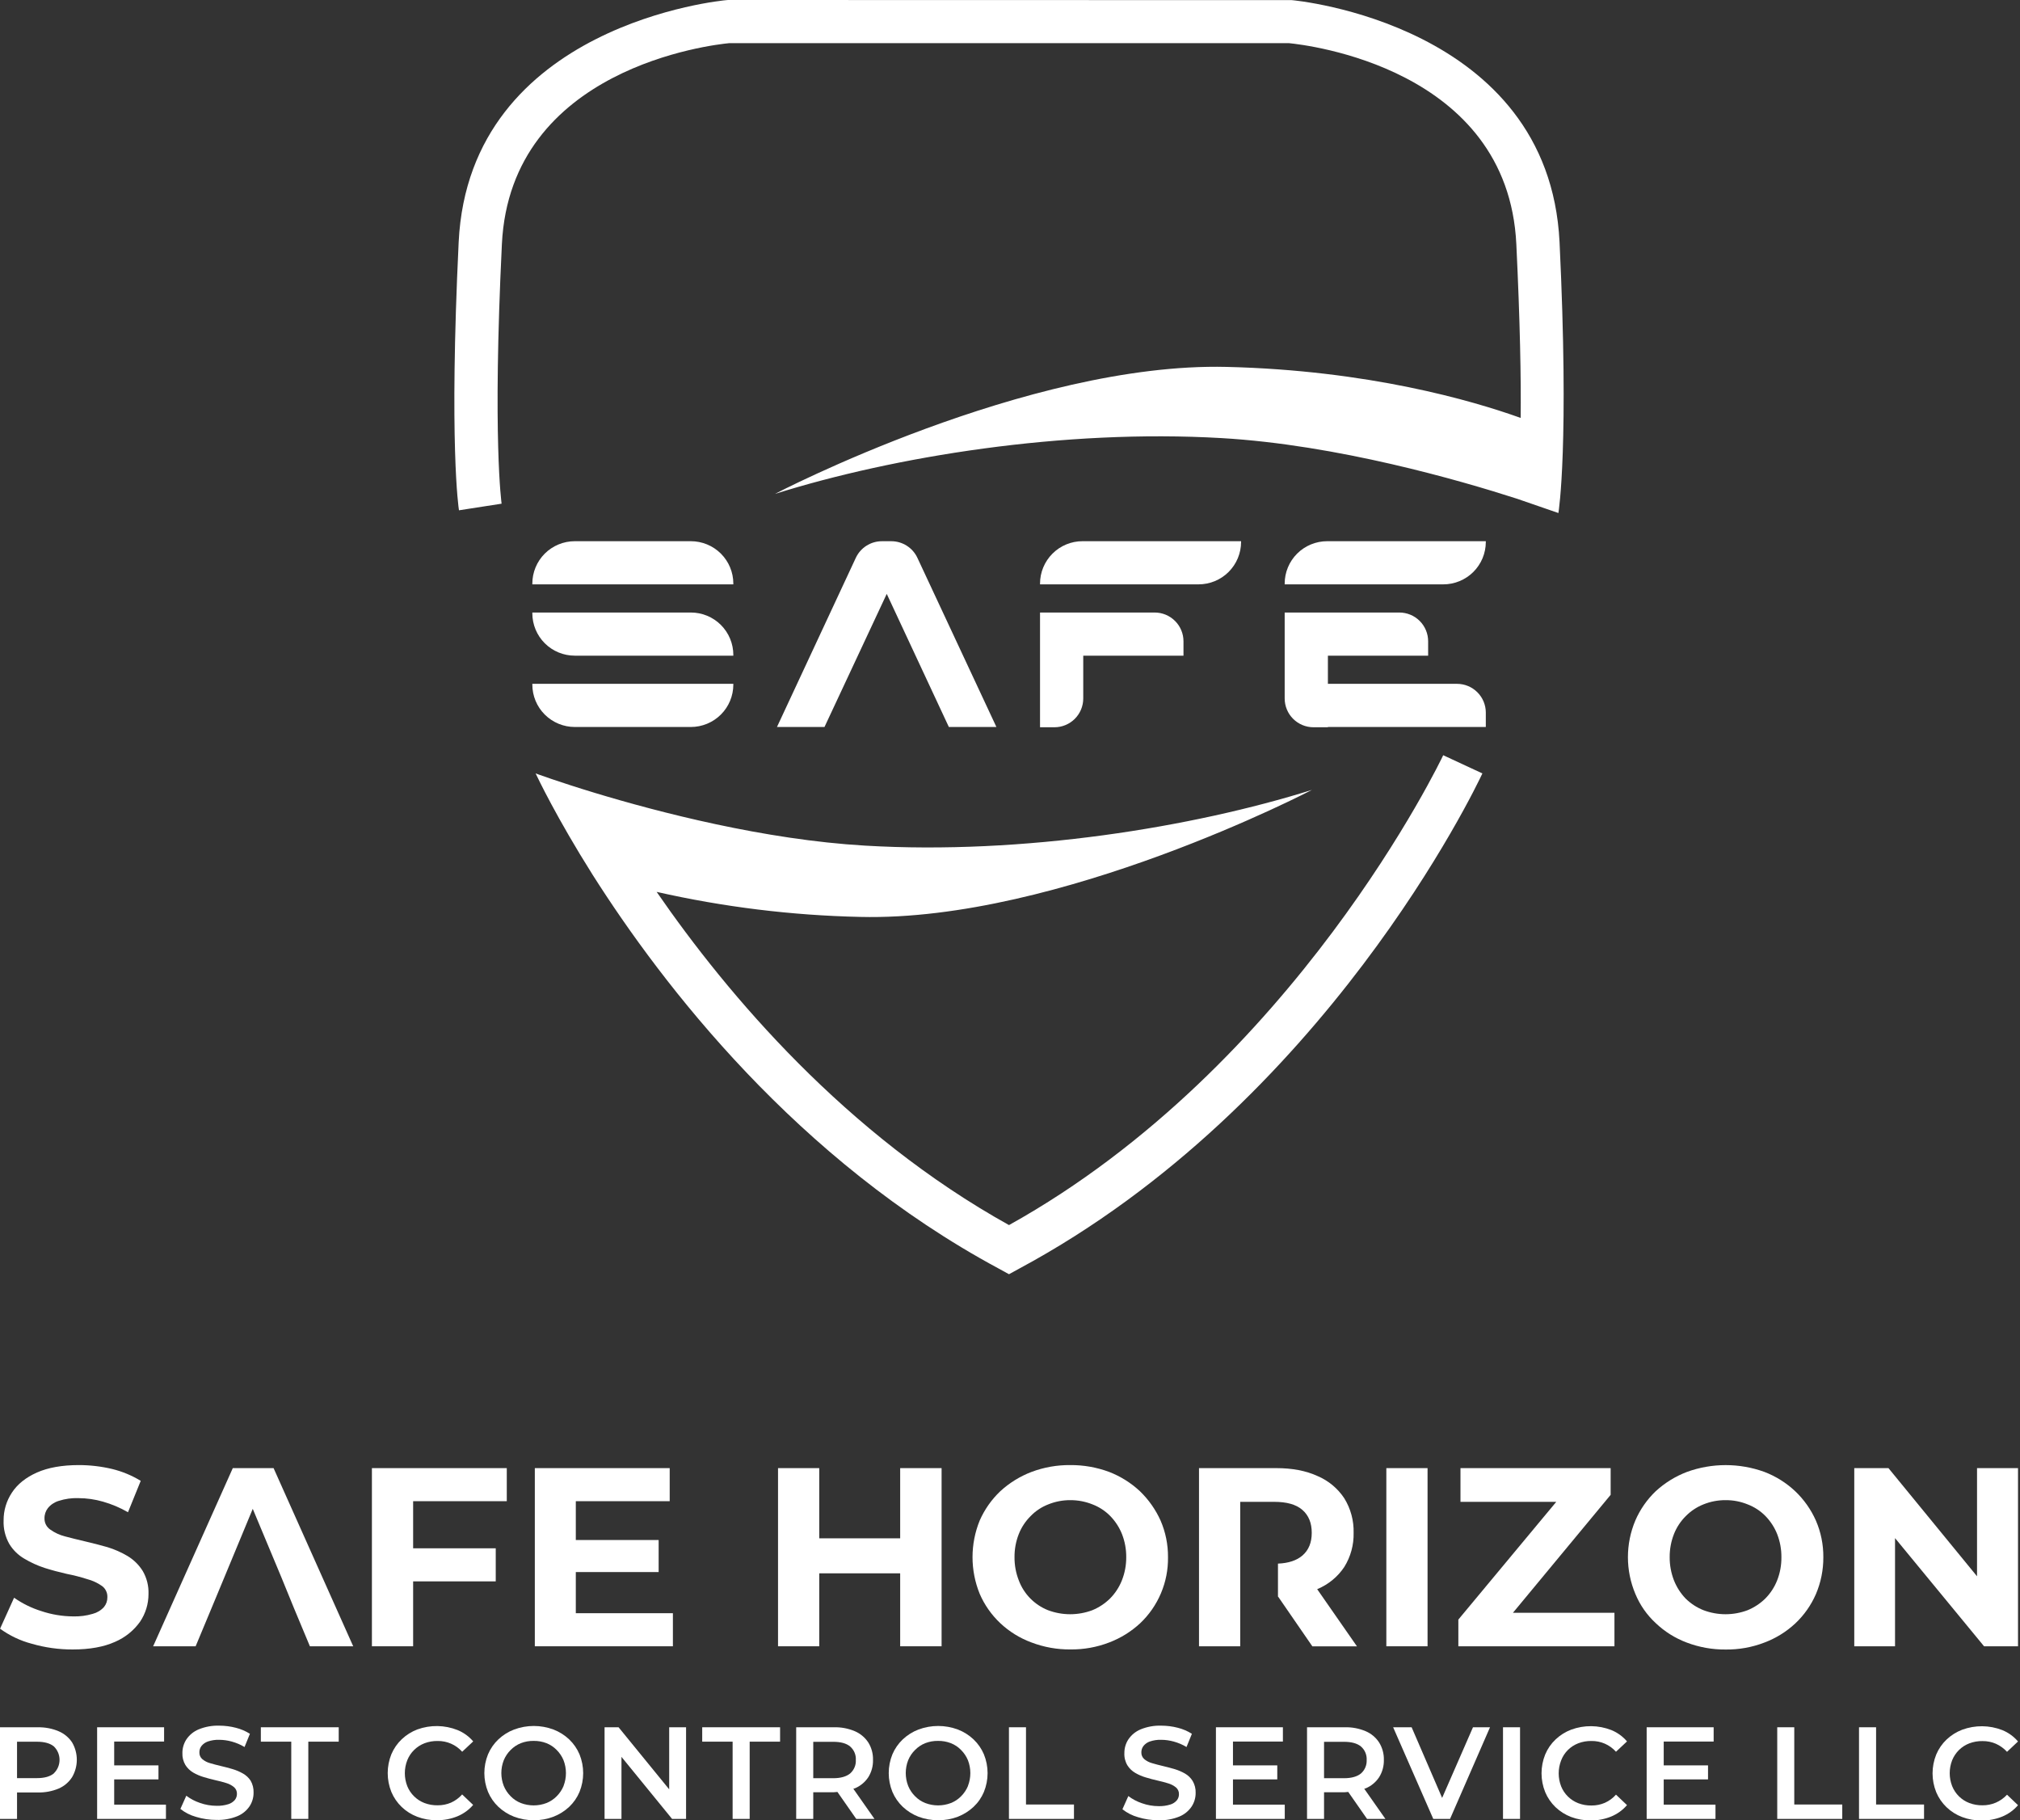
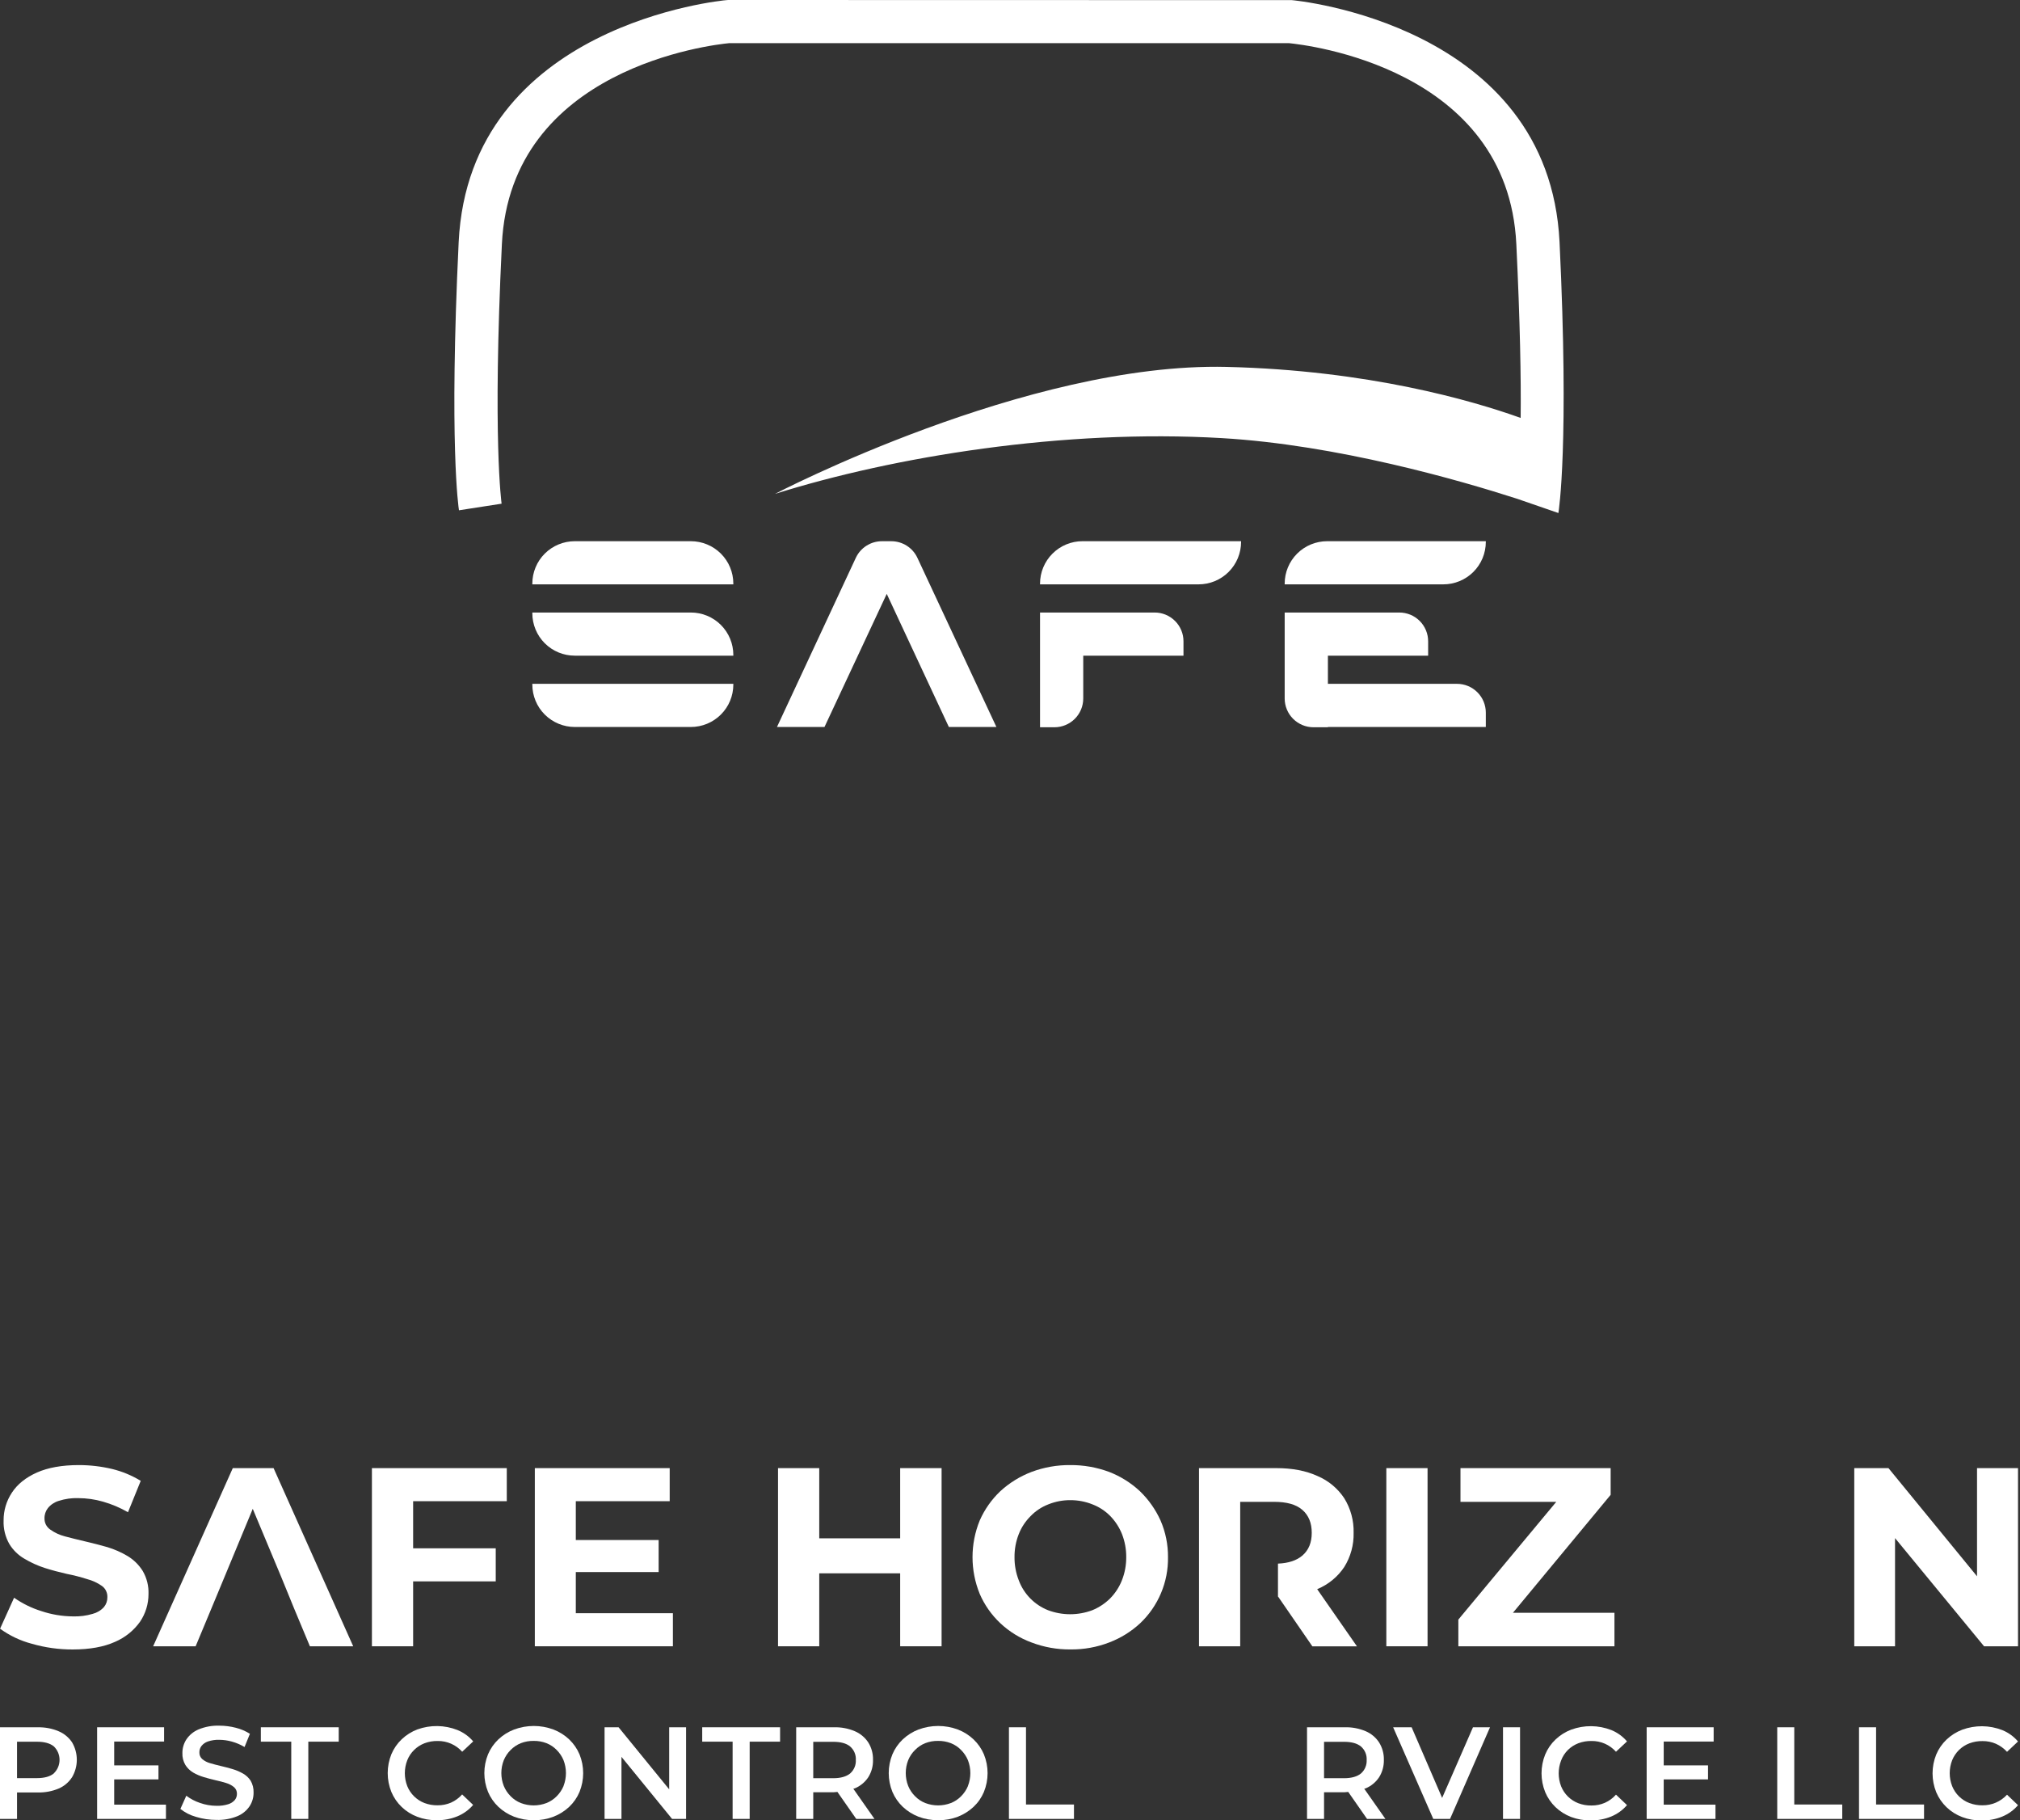
<svg xmlns="http://www.w3.org/2000/svg" width="111" height="100" viewBox="0 0 111 100" fill="none">
  <rect x="0" y="0" width="111" height="100" fill="#333333" stroke="none" />
  <g clip-path="url(#clip0_593_4900)">
    <path d="M85.635 28.185L83.625 27.491C83.545 27.459 83.458 27.435 83.374 27.404C80.209 26.384 73.485 24.44 67.131 24.069C58.439 23.563 49.123 25.08 42.583 27.135C42.583 27.135 56.445 19.895 67.4 20.157C75.186 20.344 80.895 22.004 83.561 22.96C83.585 20.796 83.53 17.704 83.323 13.413C82.856 3.715 71.766 2.466 70.832 2.371H40.07C39.152 2.459 28.052 3.715 27.579 13.413C27.057 24.163 27.563 27.64 27.563 27.672L25.221 28.035C25.197 27.893 24.674 24.392 25.204 13.302C25.79 1.302 39.778 0.016 39.92 0.007L40.015 0L70.982 0.007C71.125 0.016 85.112 1.305 85.698 13.302C86.229 24.392 85.659 28.035 85.635 28.185Z" fill="white" />
-     <path d="M79.305 41.491C79.226 41.665 71.167 58.563 55.445 67.305C46.476 62.318 40.002 54.68 36.083 48.999C39.756 49.831 43.503 50.292 47.267 50.374C58.224 50.643 72.093 43.396 72.093 43.396C65.546 45.447 56.232 46.972 47.537 46.458C42.005 46.135 36.178 44.617 32.679 43.558C30.676 42.95 29.433 42.491 29.433 42.491C29.552 42.741 30.589 44.926 32.563 48.056C36.415 54.126 43.801 63.74 54.883 69.696L55.445 70.004L56.007 69.696C72.805 60.67 81.109 43.241 81.458 42.491L79.305 41.491Z" fill="white" />
    <path d="M40.297 32.104H29.252V32.064C29.252 31.445 29.497 30.853 29.935 30.415C30.373 29.978 30.967 29.733 31.586 29.733H37.962C38.581 29.733 39.175 29.978 39.613 30.415C40.051 30.853 40.297 31.445 40.297 32.064V32.104Z" fill="white" />
    <path d="M40.297 36.022H31.586C30.967 36.022 30.373 35.777 29.935 35.34C29.497 34.902 29.252 34.309 29.252 33.691V33.651H37.962C38.269 33.651 38.572 33.711 38.855 33.828C39.139 33.945 39.396 34.117 39.613 34.333C39.83 34.55 40.002 34.806 40.119 35.089C40.236 35.372 40.297 35.675 40.297 35.981V36.022Z" fill="white" />
    <path d="M37.962 39.94H31.586C30.967 39.94 30.373 39.694 29.935 39.257C29.497 38.82 29.252 38.227 29.252 37.609V37.569H40.297V37.609C40.297 38.227 40.051 38.82 39.613 39.257C39.175 39.694 38.581 39.94 37.962 39.94Z" fill="white" />
    <path d="M65.861 32.104H57.15V32.064C57.15 31.758 57.21 31.454 57.328 31.171C57.445 30.888 57.618 30.631 57.835 30.415C58.052 30.198 58.309 30.026 58.593 29.909C58.877 29.792 59.18 29.732 59.487 29.733H68.198V29.773C68.198 30.079 68.137 30.382 68.02 30.665C67.902 30.948 67.73 31.205 67.513 31.422C67.296 31.638 67.038 31.81 66.755 31.927C66.471 32.044 66.167 32.104 65.861 32.104Z" fill="white" />
    <path d="M63.446 33.651H57.15V39.955H57.942C58.362 39.955 58.764 39.788 59.061 39.492C59.358 39.196 59.525 38.794 59.525 38.375V36.022H65.033V35.231C65.033 35.023 64.992 34.818 64.912 34.626C64.832 34.434 64.715 34.259 64.567 34.113C64.42 33.966 64.245 33.85 64.052 33.77C63.86 33.691 63.654 33.651 63.446 33.651Z" fill="white" />
    <path d="M79.305 32.104H70.594V32.064C70.594 31.445 70.84 30.853 71.278 30.415C71.716 29.978 72.31 29.733 72.929 29.733H81.646V29.773C81.646 30.079 81.585 30.383 81.468 30.666C81.35 30.949 81.177 31.207 80.96 31.423C80.742 31.64 80.484 31.811 80.2 31.928C79.916 32.045 79.612 32.105 79.305 32.104Z" fill="white" />
    <path d="M81.646 39.15C81.646 38.73 81.479 38.328 81.182 38.032C80.885 37.735 80.482 37.569 80.062 37.569H72.969V36.022H78.477V35.231C78.477 35.023 78.436 34.817 78.356 34.625C78.276 34.433 78.159 34.259 78.011 34.112C77.864 33.965 77.689 33.849 77.496 33.77C77.303 33.691 77.097 33.651 76.889 33.651H70.594V38.375C70.594 38.582 70.635 38.788 70.715 38.98C70.794 39.172 70.911 39.346 71.058 39.492C71.205 39.639 71.38 39.755 71.572 39.835C71.764 39.914 71.97 39.955 72.178 39.955H72.969V39.94H81.646V39.15Z" fill="white" />
    <path d="M48.978 29.734H48.462C48.16 29.734 47.865 29.82 47.611 29.982C47.357 30.144 47.154 30.375 47.027 30.648L42.696 39.938H45.307L48.727 32.627L52.139 39.938H54.752L50.412 30.648C50.285 30.375 50.083 30.144 49.828 29.982C49.574 29.82 49.279 29.734 48.978 29.734Z" fill="white" />
    <path d="M7.014 85.489C6.666 85.282 6.293 85.118 5.905 84.999C5.497 84.883 5.089 84.778 4.692 84.686C4.295 84.593 3.91 84.499 3.566 84.406C3.276 84.332 3.002 84.205 2.759 84.031C2.661 83.963 2.581 83.873 2.526 83.767C2.471 83.661 2.443 83.543 2.445 83.424C2.439 83.218 2.505 83.016 2.632 82.853C2.786 82.665 2.993 82.527 3.226 82.457C3.576 82.344 3.944 82.292 4.312 82.306C4.767 82.308 5.219 82.372 5.656 82.498C6.138 82.635 6.6 82.83 7.033 83.081L7.733 81.356C7.245 81.058 6.713 80.838 6.157 80.703C5.559 80.561 4.946 80.49 4.33 80.49C3.408 80.49 2.638 80.629 2.031 80.898C1.424 81.167 0.957 81.539 0.654 82.004C0.353 82.457 0.194 82.989 0.198 83.532C0.18 83.984 0.289 84.432 0.513 84.826C0.715 85.157 0.996 85.433 1.331 85.629C1.686 85.842 2.064 86.014 2.458 86.142C2.854 86.267 3.263 86.376 3.671 86.468C4.046 86.541 4.416 86.636 4.78 86.752C5.072 86.828 5.349 86.954 5.597 87.127C5.696 87.197 5.776 87.291 5.828 87.401C5.881 87.51 5.906 87.63 5.9 87.752C5.904 87.947 5.838 88.137 5.714 88.288C5.549 88.471 5.334 88.601 5.095 88.663C4.744 88.768 4.377 88.815 4.01 88.803C3.418 88.798 2.831 88.7 2.27 88.512C1.736 88.346 1.231 88.097 0.774 87.777L0.004 89.479C0.527 89.86 1.117 90.14 1.743 90.305C2.475 90.517 3.234 90.623 3.996 90.62C4.93 90.62 5.7 90.48 6.32 90.202C6.872 89.966 7.349 89.583 7.697 89.094C7.999 88.647 8.16 88.119 8.16 87.579C8.177 87.135 8.068 86.694 7.844 86.309C7.636 85.975 7.352 85.694 7.014 85.489Z" fill="white" />
    <path d="M12.792 80.657L8.415 90.445H10.75L11.625 88.348L12.337 86.635L13.889 82.894L15.453 86.635L16.153 88.348L17.029 90.445H19.409L15.033 80.657H12.792Z" fill="white" />
    <path d="M20.437 90.445H22.702V86.879H27.241V85.062H22.702V82.474H27.848V80.657H20.437V90.445Z" fill="white" />
    <path d="M31.641 86.367H36.193V84.607H31.641V82.474H36.8V80.657H29.389V90.445H36.976V88.628H31.641V86.367Z" fill="white" />
    <path d="M49.465 84.514H45.018V80.657H42.753V90.445H45.018V86.437H49.465V90.445H51.741V80.657H49.465V84.514Z" fill="white" />
    <path d="M62.641 81.927C62.149 81.468 61.575 81.108 60.948 80.865C60.265 80.612 59.541 80.484 58.812 80.49C58.086 80.483 57.364 80.61 56.684 80.865C56.05 81.107 55.468 81.466 54.969 81.924C54.488 82.38 54.103 82.927 53.836 83.533C53.309 84.826 53.309 86.273 53.836 87.566C54.098 88.172 54.482 88.719 54.963 89.173C55.457 89.638 56.041 89.999 56.678 90.234C57.364 90.495 58.092 90.626 58.826 90.618C59.553 90.626 60.276 90.496 60.954 90.234C61.58 89.996 62.155 89.64 62.647 89.185C63.141 88.719 63.532 88.155 63.796 87.529C64.061 86.904 64.192 86.231 64.182 85.552C64.188 84.859 64.049 84.172 63.773 83.536C63.501 82.933 63.117 82.387 62.641 81.927ZM61.649 86.822C61.502 87.196 61.279 87.536 60.996 87.822C60.717 88.096 60.388 88.313 60.027 88.462C59.24 88.758 58.373 88.758 57.587 88.462C57.219 88.315 56.887 88.094 56.61 87.811C56.334 87.529 56.12 87.192 55.982 86.822C55.824 86.417 55.745 85.986 55.748 85.552C55.744 85.117 55.823 84.686 55.982 84.281C56.128 83.909 56.351 83.572 56.635 83.291C56.907 83.009 57.238 82.79 57.604 82.649C57.989 82.493 58.402 82.414 58.817 82.417C59.233 82.415 59.646 82.494 60.032 82.649C60.401 82.79 60.735 83.009 61.012 83.291C61.288 83.576 61.506 83.912 61.654 84.281C61.812 84.686 61.891 85.117 61.887 85.552C61.89 85.987 61.809 86.418 61.649 86.822Z" fill="white" />
    <path d="M72.398 87.299C72.997 87.049 73.509 86.628 73.869 86.088C74.219 85.526 74.397 84.875 74.382 84.213C74.399 83.544 74.221 82.884 73.869 82.314C73.51 81.771 72.998 81.345 72.398 81.091C71.756 80.797 71.005 80.657 70.128 80.657H65.886V90.445H68.15V82.509H70.003C70.703 82.509 71.218 82.649 71.567 82.953C71.916 83.257 72.081 83.676 72.081 84.211C72.081 84.746 71.917 85.156 71.567 85.461C71.253 85.728 70.808 85.88 70.225 85.903V87.722H70.237L72.115 90.448H74.565L72.382 87.311C72.382 87.311 72.382 87.299 72.398 87.299Z" fill="white" />
    <path d="M78.445 80.657H76.18V90.445H78.445V80.657Z" fill="white" />
    <path d="M88.506 82.124V80.657H80.254V82.509H85.518L80.137 88.978V90.445H88.715V88.604H83.137L88.506 82.124Z" fill="white" />
-     <path d="M98.648 81.927C98.159 81.466 97.583 81.105 96.955 80.865C95.58 80.367 94.074 80.367 92.699 80.865C92.065 81.107 91.483 81.466 90.984 81.924C90.506 82.381 90.125 82.928 89.863 83.533C89.594 84.171 89.455 84.857 89.455 85.549C89.455 86.242 89.594 86.927 89.863 87.566C90.115 88.176 90.497 88.725 90.984 89.173C91.472 89.639 92.051 90.002 92.684 90.239C93.369 90.5 94.097 90.63 94.831 90.623C95.558 90.631 96.28 90.501 96.959 90.239C97.586 90.003 98.161 89.647 98.651 89.19C99.134 88.736 99.519 88.189 99.784 87.582C100.058 86.941 100.197 86.251 100.193 85.554C100.199 84.861 100.06 84.174 99.784 83.538C99.515 82.932 99.129 82.384 98.648 81.927ZM97.656 86.822C97.509 87.196 97.287 87.537 97.003 87.822C96.725 88.096 96.395 88.313 96.034 88.462C95.252 88.758 94.388 88.758 93.606 88.462C93.239 88.317 92.906 88.099 92.625 87.822C92.348 87.533 92.131 87.193 91.984 86.822C91.827 86.417 91.747 85.986 91.75 85.552C91.746 85.117 91.826 84.686 91.984 84.281C92.13 83.909 92.353 83.572 92.637 83.291C92.912 83.012 93.242 82.793 93.606 82.649C93.992 82.493 94.404 82.414 94.82 82.417C95.236 82.413 95.648 82.492 96.034 82.649C96.403 82.79 96.737 83.009 97.014 83.291C97.291 83.576 97.509 83.912 97.656 84.281C97.814 84.686 97.893 85.117 97.889 85.552C97.894 85.986 97.815 86.417 97.656 86.822Z" fill="white" />
    <path d="M108.639 80.657V86.6L103.772 80.657H101.893V90.445H104.133V84.502L109.025 90.445H110.891V80.657H108.639Z" fill="white" />
    <path d="M3.224 95.114C2.86 94.96 2.469 94.886 2.074 94.896H0V99.931H0.936V98.476H2.074C2.468 98.486 2.86 98.413 3.224 98.261C3.526 98.131 3.783 97.913 3.961 97.636C4.131 97.346 4.221 97.016 4.221 96.68C4.221 96.344 4.131 96.014 3.961 95.724C3.781 95.453 3.524 95.24 3.224 95.114ZM2.964 97.425C2.754 97.6 2.444 97.688 2.031 97.688H0.936V95.688H2.026C2.439 95.688 2.749 95.774 2.959 95.945C3.058 96.041 3.137 96.156 3.191 96.283C3.245 96.41 3.272 96.547 3.272 96.684C3.272 96.822 3.245 96.959 3.191 97.086C3.137 97.213 3.058 97.328 2.959 97.424L2.964 97.425Z" fill="white" />
    <path d="M6.275 97.758H8.708V96.988H6.275V95.679H9.017V94.894H5.337V99.929H9.119V99.145H6.275V97.758Z" fill="white" />
    <path d="M13.359 97.44C13.175 97.334 12.978 97.25 12.774 97.19C12.562 97.128 12.347 97.071 12.13 97.021C11.914 96.97 11.718 96.919 11.543 96.866C11.387 96.824 11.242 96.749 11.118 96.646C11.064 96.6 11.022 96.543 10.994 96.478C10.966 96.413 10.953 96.342 10.957 96.271C10.954 96.147 10.994 96.026 11.068 95.926C11.159 95.811 11.282 95.724 11.421 95.676C11.622 95.608 11.835 95.576 12.047 95.583C12.281 95.585 12.513 95.617 12.738 95.68C12.984 95.748 13.219 95.848 13.438 95.979L13.733 95.253C13.493 95.101 13.23 94.989 12.955 94.921C12.661 94.845 12.358 94.807 12.055 94.806C11.664 94.793 11.275 94.863 10.913 95.011C10.641 95.125 10.408 95.315 10.243 95.559C10.098 95.782 10.021 96.043 10.023 96.309C10.013 96.541 10.071 96.77 10.189 96.97C10.297 97.14 10.444 97.281 10.617 97.383C10.801 97.49 10.997 97.573 11.201 97.633C11.414 97.698 11.628 97.754 11.842 97.803C12.056 97.85 12.25 97.901 12.425 97.956C12.582 98.001 12.728 98.077 12.854 98.179C12.909 98.225 12.952 98.282 12.981 98.347C13.009 98.412 13.023 98.483 13.02 98.554C13.021 98.675 12.98 98.793 12.905 98.888C12.809 98.998 12.684 99.079 12.544 99.121C12.337 99.186 12.12 99.215 11.903 99.209C11.591 99.208 11.282 99.155 10.988 99.05C10.718 98.96 10.464 98.827 10.237 98.655L9.913 99.38C10.166 99.581 10.457 99.729 10.769 99.816C11.134 99.928 11.514 99.984 11.896 99.984C12.287 99.997 12.678 99.927 13.041 99.78C13.315 99.668 13.549 99.477 13.715 99.233C13.86 99.01 13.937 98.749 13.934 98.483C13.942 98.253 13.886 98.026 13.772 97.828C13.667 97.668 13.525 97.535 13.359 97.44Z" fill="white" />
    <path d="M14.334 95.685H16.005V99.929H16.942V95.685H18.613V94.894H14.334V95.685Z" fill="white" />
    <path d="M22.758 96.139C22.921 95.979 23.114 95.855 23.326 95.773C23.558 95.686 23.803 95.643 24.05 95.648C24.304 95.644 24.556 95.695 24.788 95.797C25.021 95.899 25.228 96.049 25.397 96.239L26.003 95.671C25.77 95.397 25.474 95.182 25.139 95.046C24.432 94.766 23.647 94.755 22.932 95.014C22.614 95.135 22.322 95.319 22.075 95.553C21.83 95.785 21.637 96.066 21.506 96.376C21.238 97.041 21.238 97.783 21.506 98.448C21.636 98.758 21.828 99.038 22.071 99.271C22.318 99.507 22.609 99.69 22.928 99.811C23.27 99.94 23.633 100.004 23.997 100C24.388 100.005 24.775 99.932 25.137 99.785C25.47 99.647 25.765 99.433 26 99.16L25.395 98.584C25.226 98.776 25.017 98.929 24.784 99.034C24.551 99.134 24.301 99.184 24.048 99.181C23.801 99.186 23.555 99.143 23.324 99.056C23.111 98.974 22.918 98.85 22.756 98.69C22.593 98.531 22.465 98.34 22.38 98.129C22.201 97.671 22.201 97.163 22.38 96.705C22.465 96.492 22.593 96.299 22.758 96.139Z" fill="white" />
    <path d="M31.276 95.56C31.027 95.325 30.734 95.141 30.414 95.018C29.716 94.758 28.948 94.758 28.25 95.018C27.929 95.14 27.635 95.325 27.385 95.56C27.141 95.792 26.948 96.071 26.817 96.38C26.548 97.042 26.548 97.782 26.817 98.444C26.947 98.753 27.141 99.032 27.385 99.264C27.635 99.499 27.929 99.684 28.25 99.808C28.597 99.939 28.966 100.004 29.338 100C29.706 100.004 30.071 99.939 30.414 99.808C30.733 99.684 31.026 99.501 31.276 99.267C31.52 99.037 31.714 98.758 31.844 98.448C32.113 97.785 32.113 97.043 31.844 96.38C31.713 96.071 31.519 95.792 31.276 95.56ZM30.969 98.12C30.881 98.33 30.754 98.52 30.593 98.681C30.435 98.844 30.243 98.972 30.031 99.056C29.577 99.23 29.074 99.23 28.619 99.056C28.408 98.972 28.216 98.845 28.058 98.681C27.897 98.52 27.77 98.328 27.683 98.118C27.504 97.663 27.504 97.157 27.683 96.703C27.77 96.493 27.898 96.303 28.058 96.143C28.218 95.981 28.409 95.853 28.62 95.768C28.844 95.681 29.083 95.639 29.323 95.643C29.564 95.639 29.804 95.681 30.029 95.768C30.241 95.851 30.432 95.979 30.591 96.143C30.751 96.303 30.879 96.493 30.966 96.703C31.143 97.159 31.143 97.664 30.966 98.12H30.969Z" fill="white" />
    <path d="M36.772 98.304L33.991 94.894H33.221V99.929H34.15V96.52L36.931 99.929H37.7V94.894H36.772V98.304Z" fill="white" />
    <path d="M38.587 95.685H40.258V99.929H41.195V95.685H42.866V94.894H38.587V95.685Z" fill="white" />
    <path d="M46.975 98.249C47.276 98.123 47.533 97.911 47.713 97.639C47.891 97.353 47.982 97.022 47.972 96.685C47.981 96.348 47.891 96.016 47.713 95.729C47.533 95.455 47.276 95.24 46.975 95.111C46.611 94.958 46.22 94.883 45.825 94.894H43.751V99.929H44.689V98.463H45.825C45.894 98.463 45.95 98.449 46.016 98.446L47.051 99.929H48.053L46.891 98.272C46.921 98.264 46.951 98.26 46.975 98.249ZM45.783 97.693H44.689V95.693H45.783C46.2 95.693 46.511 95.778 46.715 95.95C46.821 96.041 46.904 96.156 46.958 96.284C47.013 96.413 47.037 96.552 47.028 96.691C47.036 96.831 47.012 96.969 46.957 97.098C46.903 97.226 46.82 97.341 46.715 97.433C46.506 97.603 46.196 97.693 45.783 97.693Z" fill="white" />
    <path d="M53.497 95.56C53.248 95.325 52.956 95.141 52.637 95.018C51.938 94.758 51.169 94.758 50.471 95.018C50.15 95.14 49.857 95.325 49.607 95.56C49.363 95.792 49.169 96.071 49.038 96.38C48.769 97.042 48.769 97.782 49.038 98.444C49.169 98.753 49.363 99.032 49.607 99.264C49.857 99.499 50.15 99.684 50.471 99.808C50.819 99.939 51.188 100.004 51.559 100C51.927 100.004 52.293 99.939 52.637 99.808C52.955 99.684 53.247 99.5 53.497 99.267C53.742 99.037 53.936 98.758 54.066 98.448C54.336 97.785 54.336 97.043 54.066 96.38C53.935 96.071 53.741 95.792 53.497 95.56ZM53.191 98.12C53.104 98.33 52.976 98.52 52.816 98.681C52.657 98.845 52.466 98.972 52.254 99.056C51.8 99.23 51.297 99.23 50.843 99.056C50.631 98.972 50.439 98.845 50.281 98.681C50.119 98.52 49.991 98.329 49.905 98.118C49.727 97.663 49.727 97.157 49.905 96.703C49.991 96.493 50.119 96.302 50.281 96.143C50.44 95.98 50.631 95.853 50.842 95.768C51.066 95.681 51.304 95.639 51.544 95.643C51.785 95.639 52.025 95.681 52.25 95.768C52.462 95.851 52.654 95.979 52.812 96.143C52.972 96.303 53.1 96.493 53.188 96.703C53.365 97.159 53.365 97.664 53.188 98.12H53.191Z" fill="white" />
    <path d="M56.379 94.894H55.442V99.929H59.015V99.138H56.379V94.894Z" fill="white" />
-     <path d="M65.121 97.44C64.937 97.335 64.741 97.251 64.537 97.19C64.323 97.128 64.108 97.071 63.892 97.021C63.676 96.97 63.481 96.919 63.306 96.866C63.15 96.824 63.005 96.749 62.88 96.646C62.826 96.6 62.784 96.543 62.756 96.478C62.728 96.413 62.715 96.342 62.718 96.271C62.717 96.147 62.756 96.026 62.83 95.926C62.921 95.811 63.044 95.724 63.183 95.676C63.384 95.608 63.596 95.576 63.809 95.583C64.043 95.584 64.276 95.617 64.501 95.68C64.747 95.748 64.982 95.848 65.2 95.979L65.495 95.253C65.256 95.101 64.993 94.99 64.718 94.921C64.423 94.845 64.121 94.807 63.816 94.806C63.426 94.793 63.036 94.863 62.675 95.011C62.403 95.125 62.17 95.315 62.005 95.559C61.859 95.782 61.783 96.043 61.785 96.309C61.772 96.547 61.831 96.784 61.954 96.989C62.061 97.159 62.208 97.3 62.382 97.401C62.565 97.508 62.761 97.592 62.965 97.651C63.18 97.716 63.393 97.773 63.606 97.821C63.82 97.869 64.014 97.92 64.189 97.975C64.346 98.02 64.492 98.096 64.619 98.198C64.673 98.243 64.717 98.301 64.745 98.366C64.774 98.431 64.787 98.502 64.784 98.573C64.786 98.694 64.745 98.812 64.669 98.906C64.574 99.017 64.449 99.099 64.308 99.14C64.102 99.204 63.885 99.234 63.669 99.228C63.357 99.227 63.047 99.174 62.754 99.069C62.483 98.979 62.23 98.845 62.002 98.674L61.678 99.399C61.932 99.6 62.224 99.748 62.536 99.835C62.901 99.947 63.281 100.003 63.663 100.002C64.054 100.016 64.444 99.946 64.807 99.799C65.08 99.686 65.315 99.496 65.48 99.251C65.626 99.029 65.703 98.767 65.701 98.501C65.71 98.272 65.653 98.045 65.538 97.846C65.434 97.679 65.291 97.539 65.121 97.44Z" fill="white" />
-     <path d="M67.752 97.758H70.187V96.988H67.752V95.679H70.496V94.894H66.816V99.929H70.598V99.145H67.752V97.758Z" fill="white" />
    <path d="M75.046 98.249C75.347 98.123 75.604 97.911 75.783 97.639C75.962 97.353 76.052 97.022 76.044 96.685C76.052 96.348 75.961 96.016 75.783 95.729C75.604 95.455 75.348 95.24 75.046 95.111C74.683 94.958 74.291 94.883 73.897 94.894H71.822V99.929H72.757V98.463H73.895C73.963 98.463 74.021 98.449 74.086 98.446L75.12 99.929H76.129L74.966 98.272C74.993 98.266 75.02 98.258 75.046 98.249ZM73.853 97.693H72.757V95.693H73.852C74.265 95.693 74.576 95.778 74.785 95.95C74.891 96.041 74.974 96.156 75.028 96.284C75.083 96.413 75.107 96.552 75.099 96.691C75.106 96.831 75.082 96.969 75.027 97.098C74.973 97.226 74.891 97.341 74.785 97.433C74.578 97.603 74.266 97.693 73.853 97.693Z" fill="white" />
    <path d="M79.246 98.775L77.57 94.894H76.554L78.759 99.929H79.681L81.877 94.894H80.941L79.246 98.775Z" fill="white" />
    <path d="M83.527 94.894H82.591V99.929H83.527V94.894Z" fill="white" />
    <path d="M86.16 96.139C86.323 95.979 86.516 95.855 86.729 95.773C86.96 95.686 87.205 95.643 87.452 95.648C87.706 95.644 87.958 95.695 88.19 95.797C88.422 95.899 88.63 96.05 88.799 96.239L89.405 95.671C89.171 95.396 88.875 95.182 88.54 95.046C87.833 94.771 87.049 94.763 86.337 95.025C86.018 95.146 85.727 95.329 85.479 95.564C85.234 95.796 85.04 96.077 84.91 96.388C84.641 97.052 84.641 97.794 84.91 98.459C85.04 98.769 85.233 99.049 85.475 99.282C85.722 99.518 86.014 99.701 86.333 99.823C86.675 99.951 87.037 100.015 87.402 100.011C87.792 100.017 88.179 99.944 88.54 99.796C88.873 99.658 89.169 99.444 89.405 99.171L88.799 98.595C88.63 98.787 88.421 98.941 88.187 99.045C87.955 99.145 87.705 99.195 87.452 99.192C87.205 99.197 86.96 99.154 86.729 99.067C86.516 98.985 86.323 98.861 86.16 98.701C85.998 98.542 85.87 98.351 85.785 98.14C85.606 97.682 85.606 97.174 85.785 96.716C85.867 96.499 85.995 96.302 86.16 96.139Z" fill="white" />
    <path d="M91.422 97.758H93.857V96.988H91.422V95.679H94.166V94.894H90.485V99.929H94.267V99.145H91.422V97.758Z" fill="white" />
    <path d="M98.596 94.894H97.66V99.929H101.233V99.138H98.596V94.894Z" fill="white" />
    <path d="M103.092 94.894H102.154V99.929H105.727V99.138H103.092V94.894Z" fill="white" />
    <path d="M109.674 99.034C109.442 99.134 109.192 99.184 108.939 99.181C108.693 99.186 108.447 99.143 108.216 99.056C108.003 98.975 107.809 98.85 107.647 98.691C107.485 98.531 107.357 98.34 107.272 98.129C107.093 97.671 107.093 97.163 107.272 96.705C107.357 96.494 107.485 96.303 107.647 96.143C107.809 95.984 108.003 95.859 108.216 95.778C108.447 95.691 108.693 95.648 108.939 95.653C109.192 95.65 109.442 95.7 109.674 95.8C109.907 95.904 110.115 96.055 110.287 96.243L110.891 95.675C110.658 95.4 110.362 95.186 110.027 95.05C109.32 94.774 108.536 94.767 107.823 95.029C107.504 95.151 107.213 95.334 106.965 95.568C106.721 95.8 106.527 96.081 106.397 96.391C106.128 97.056 106.128 97.798 106.397 98.463C106.527 98.773 106.72 99.053 106.963 99.286C107.209 99.522 107.501 99.706 107.82 99.826C108.162 99.955 108.524 100.019 108.889 100.015C109.279 100.02 109.666 99.947 110.027 99.8C110.36 99.662 110.656 99.448 110.891 99.175L110.287 98.599C110.115 98.785 109.907 98.933 109.674 99.034Z" fill="white" />
  </g>
  <defs>
    <clipPath id="clip0_593_4900">
      <rect width="110.891" height="100" fill="white" />
    </clipPath>
  </defs>
</svg>